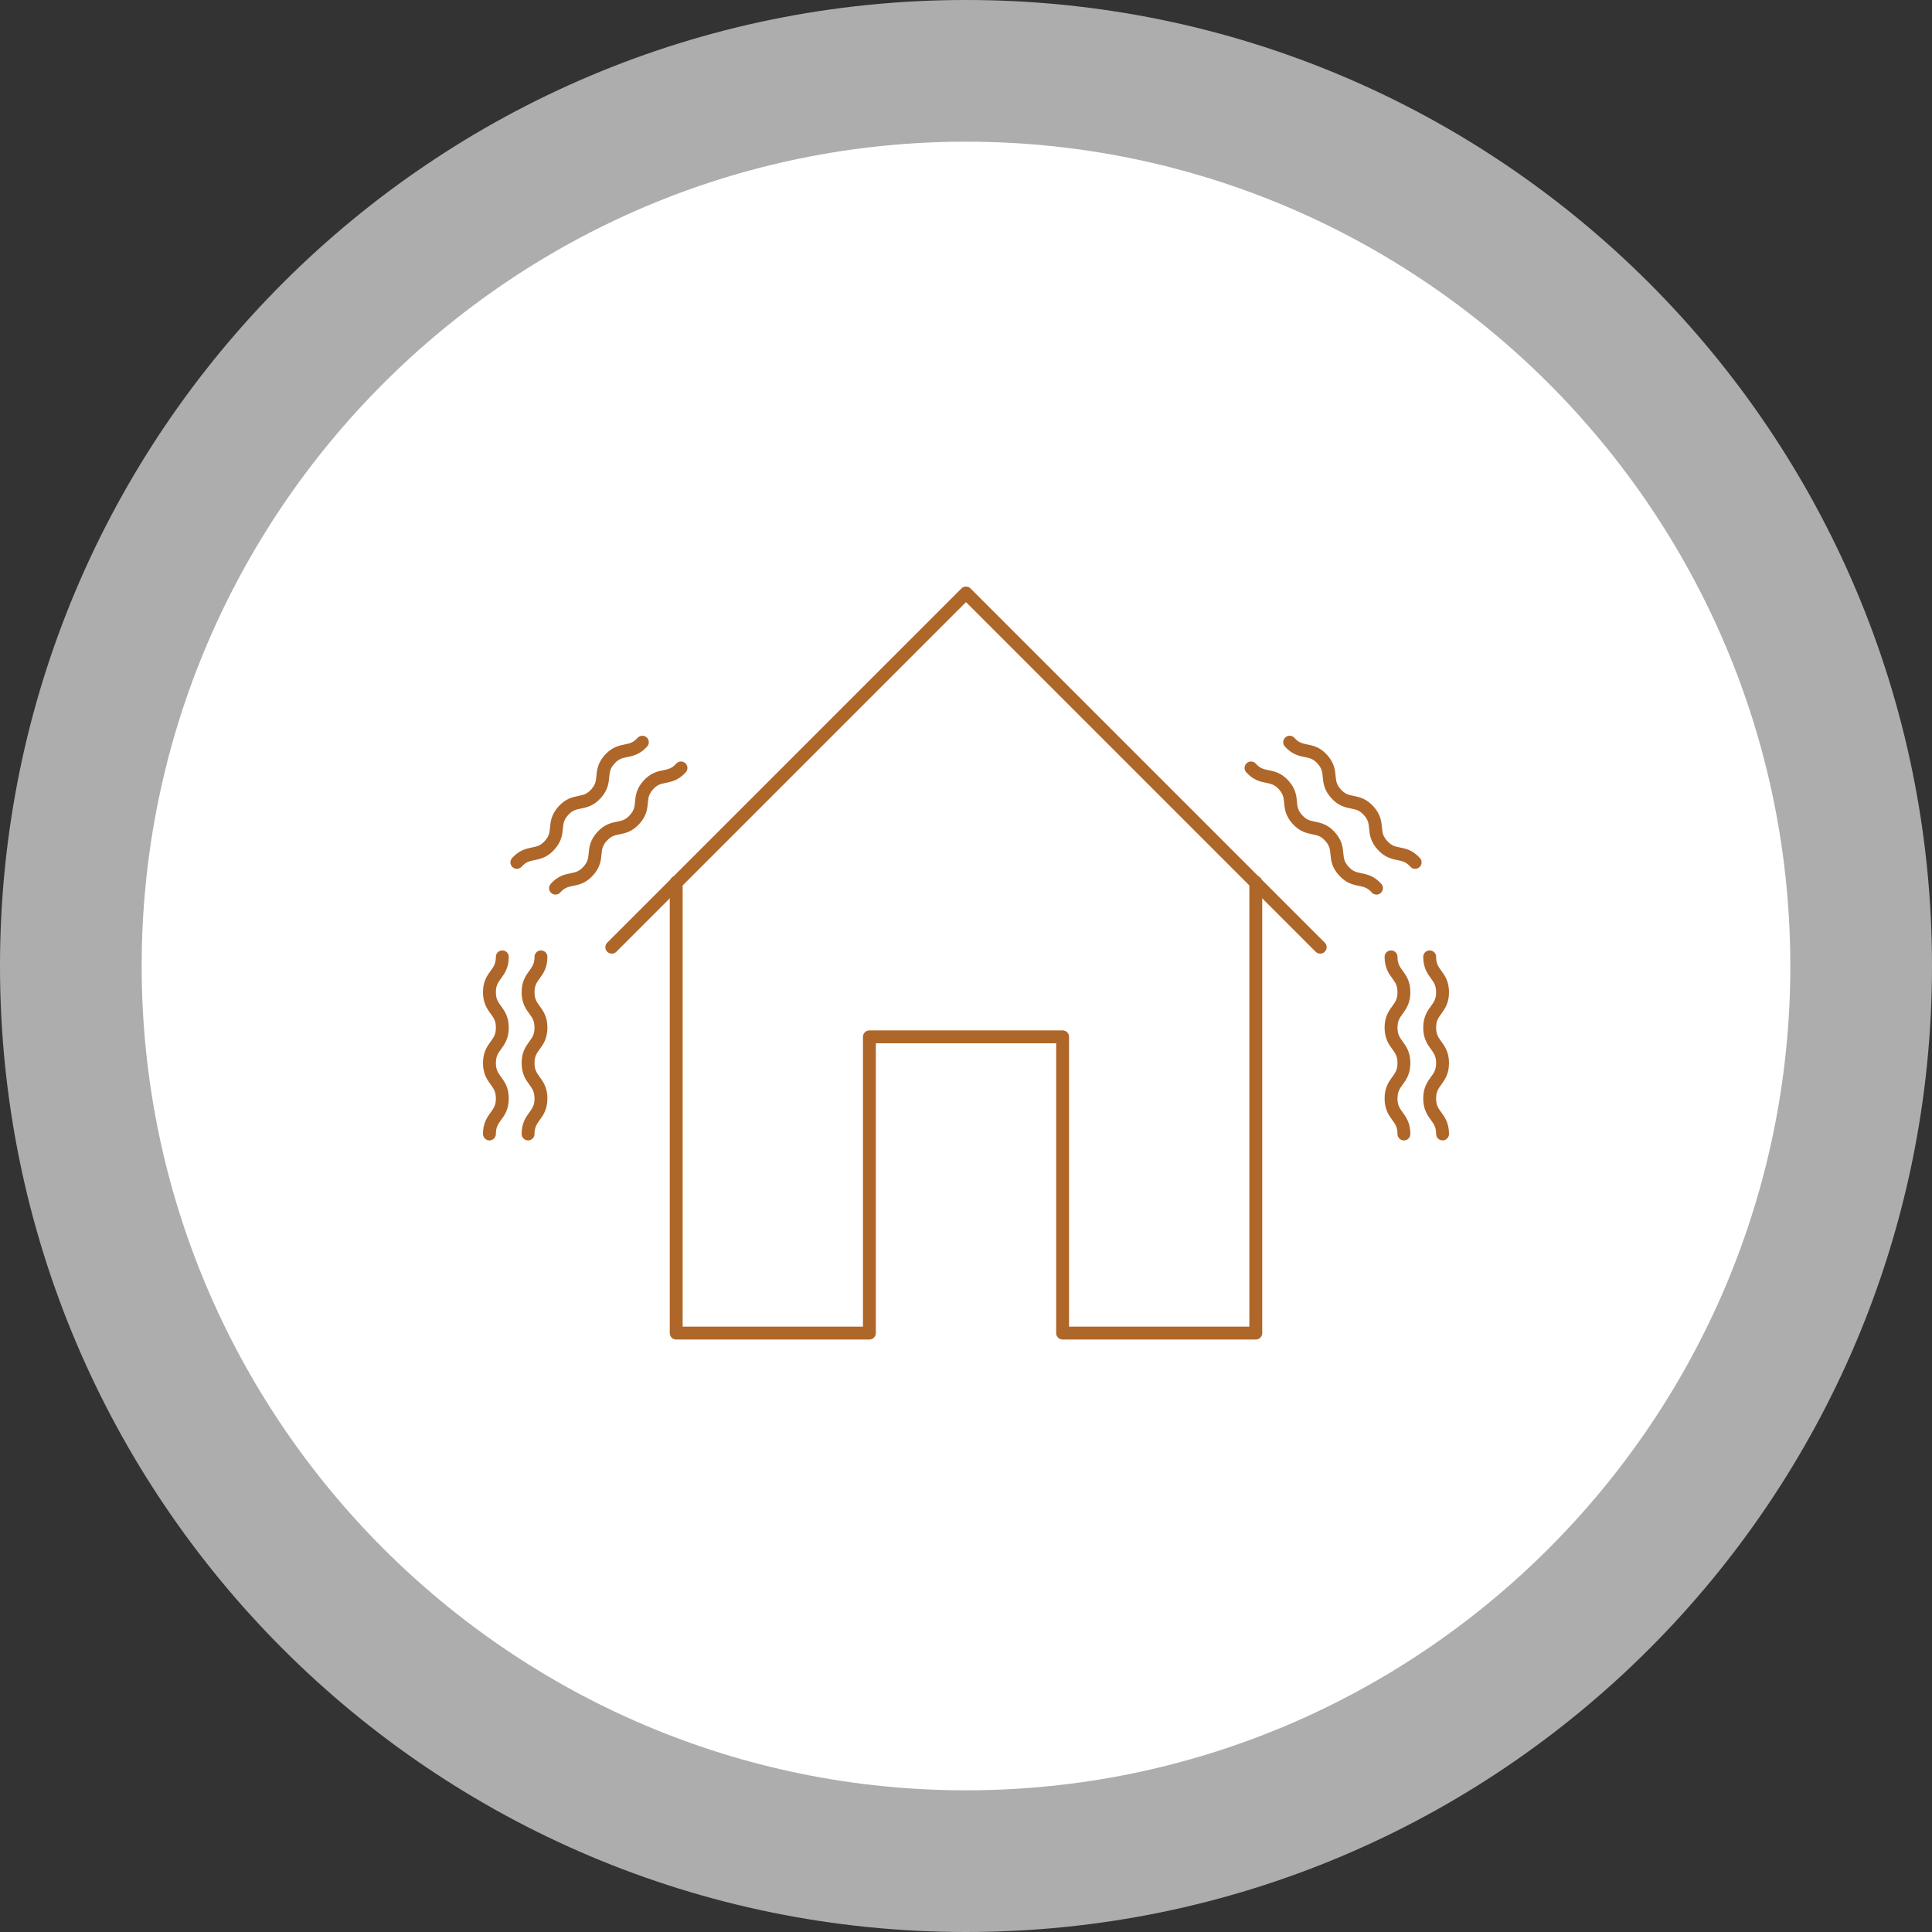
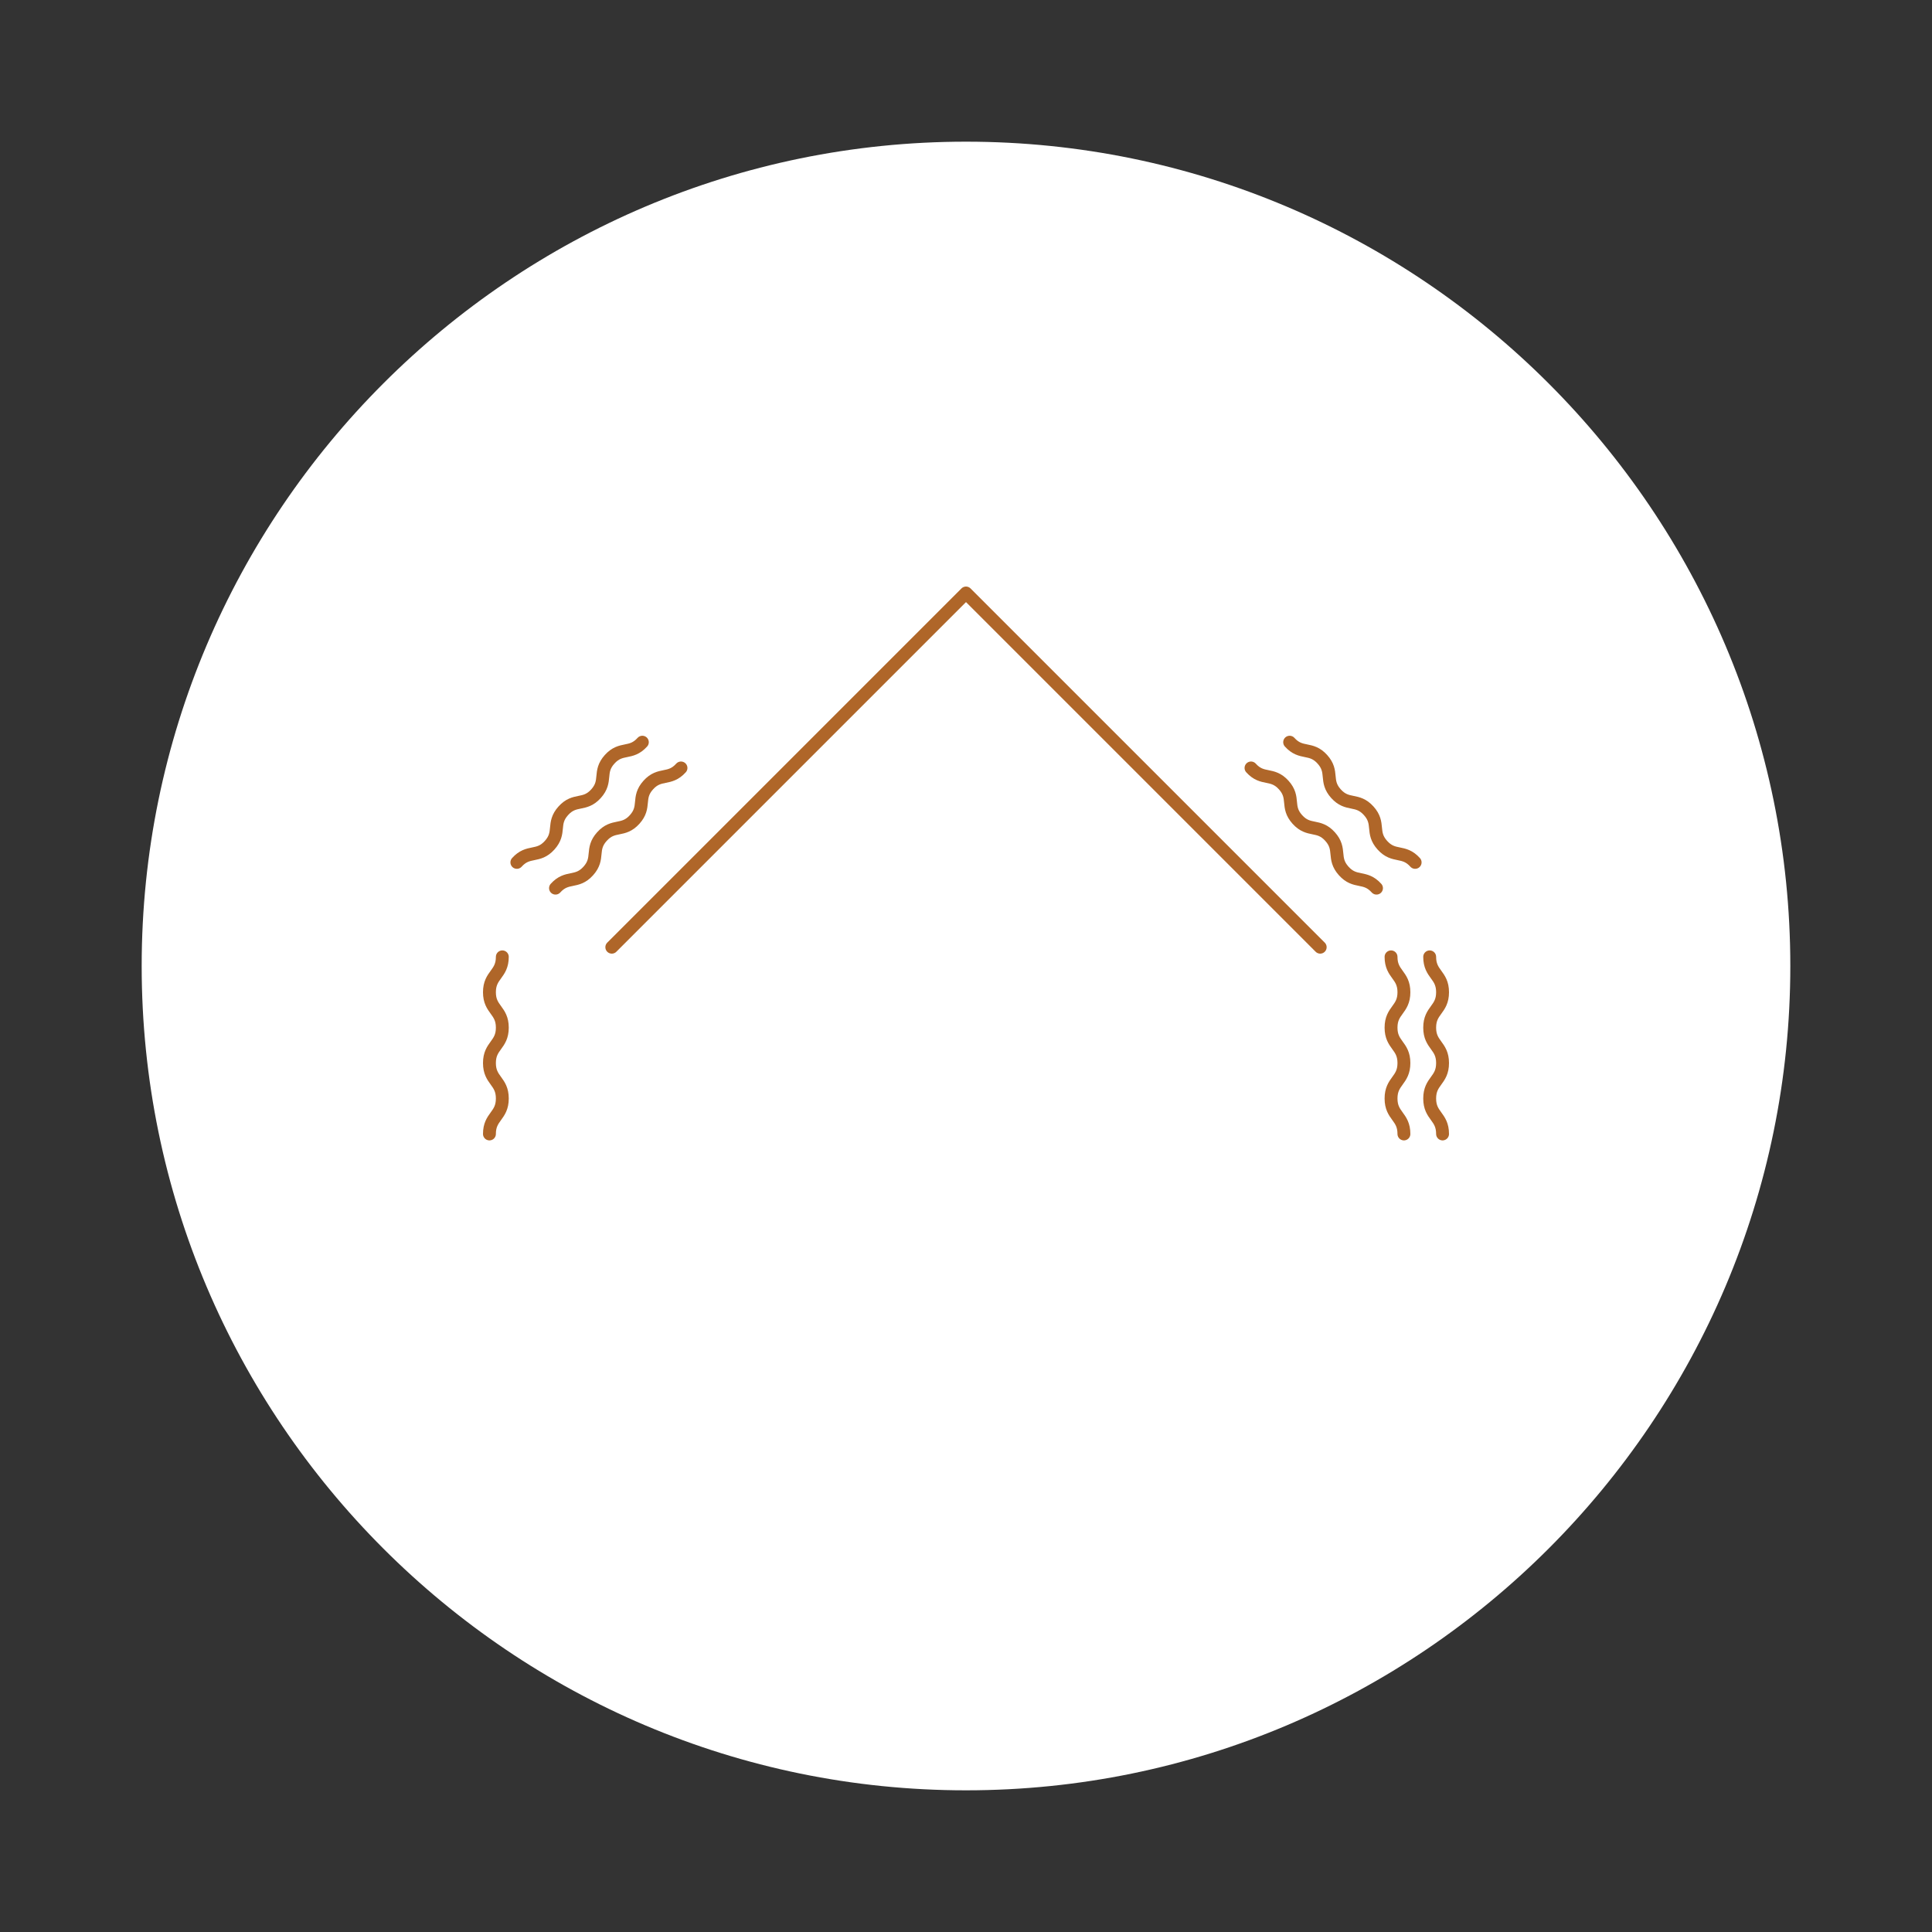
<svg xmlns="http://www.w3.org/2000/svg" width="150px" height="150px" viewBox="0 0 150 150" version="1.1">
  <rect x="0" y="0" width="150" height="150" fill="#333333" stroke="none" />
  <title>brand-performance-earthquake_icon--1</title>
  <g id="Page-1" stroke="none" stroke-width="1" fill="none" fill-rule="evenodd">
    <g id="Group-25">
-       <path d="M150,75 C150,116.421 116.421,150 75,150 C33.579,150 0,116.421 0,75 C0,33.579 33.579,0 75,0 C116.421,0 150,33.579 150,75" id="Fill-1" fill="#FFFFFF" opacity="0.6" />
      <path d="M75,139 C39.71,139 11,110.29 11,75 C11,39.71 39.71,11 75,11 C110.29,11 139,39.71 139,75 C139,110.29 110.29,139 75,139" id="Fill-3" fill="#FFFFFF" />
      <polyline id="Stroke-5" stroke="#AF6629" stroke-linecap="round" stroke-linejoin="round" points="102.5 73.54 75 46.04 47.5 73.54" />
-       <polyline id="Stroke-7" stroke="#AF6629" stroke-linecap="round" stroke-linejoin="round" points="52.5 68.5 52.5 103.5 67.5 103.5 67.5 80.5 82.5 80.5 82.5 103.5 97.5 103.5 97.5 68.5" />
-       <path d="M42,74.29 C42,75.664 41,75.664 41,77.037 C41,78.411 42,78.411 42,79.785 C42,81.16 41,81.16 41,82.534 C41,83.91 42,83.91 42,85.287 C42,86.663 41,86.663 41,88.04" id="Stroke-9" stroke="#AF6629" stroke-linecap="round" stroke-linejoin="round" />
      <path d="M39,74.29 C39,75.664 38,75.664 38,77.037 C38,78.411 39,78.411 39,79.785 C39,81.16 38,81.16 38,82.534 C38,83.91 39,83.91 39,85.287 C39,86.663 38,86.663 38,88.04" id="Stroke-11" stroke="#AF6629" stroke-linecap="round" stroke-linejoin="round" />
      <path d="M52.872,59.624 C51.973,60.623 51.23,59.954 50.33,60.953 C49.431,61.952 50.174,62.621 49.275,63.621 C48.375,64.62 47.632,63.951 46.733,64.951 C45.832,65.952 46.575,66.621 45.674,67.622 C44.773,68.623 44.03,67.954 43.129,68.955" id="Stroke-13" stroke="#AF6629" stroke-linecap="round" stroke-linejoin="round" />
      <path d="M49.872,57.624 C48.973,58.623 48.23,57.954 47.33,58.953 C46.431,59.952 47.174,60.621 46.275,61.621 C45.375,62.62 44.632,61.951 43.733,62.951 C42.832,63.952 43.575,64.621 42.674,65.622 C41.773,66.623 41.03,65.954 40.129,66.955" id="Stroke-15" stroke="#AF6629" stroke-linecap="round" stroke-linejoin="round" />
      <path d="M108,74.29 C108,75.664 109,75.664 109,77.037 C109,78.411 108,78.411 108,79.785 C108,81.16 109,81.16 109,82.534 C109,83.91 108,83.91 108,85.287 C108,86.663 109,86.663 109,88.04" id="Stroke-17" stroke="#AF6629" stroke-linecap="round" stroke-linejoin="round" />
      <path d="M111,74.29 C111,75.664 112,75.664 112,77.037 C112,78.411 111,78.411 111,79.785 C111,81.16 112,81.16 112,82.534 C112,83.91 111,83.91 111,85.287 C111,86.663 112,86.663 112,88.04" id="Stroke-19" stroke="#AF6629" stroke-linecap="round" stroke-linejoin="round" />
      <path d="M97.128,59.624 C98.027,60.623 98.77,59.954 99.67,60.953 C100.569,61.952 99.826,62.621 100.725,63.621 C101.625,64.62 102.368,63.951 103.267,64.951 C104.168,65.952 103.425,66.621 104.326,67.622 C105.227,68.623 105.97,67.954 106.871,68.955" id="Stroke-21" stroke="#AF6629" stroke-linecap="round" stroke-linejoin="round" />
      <path d="M100.128,57.624 C101.027,58.623 101.77,57.954 102.67,58.953 C103.569,59.952 102.826,60.621 103.725,61.621 C104.625,62.62 105.368,61.951 106.267,62.951 C107.168,63.952 106.425,64.621 107.326,65.622 C108.227,66.623 108.97,65.954 109.871,66.955" id="Stroke-23" stroke="#AF6629" stroke-linecap="round" stroke-linejoin="round" />
    </g>
  </g>
</svg>